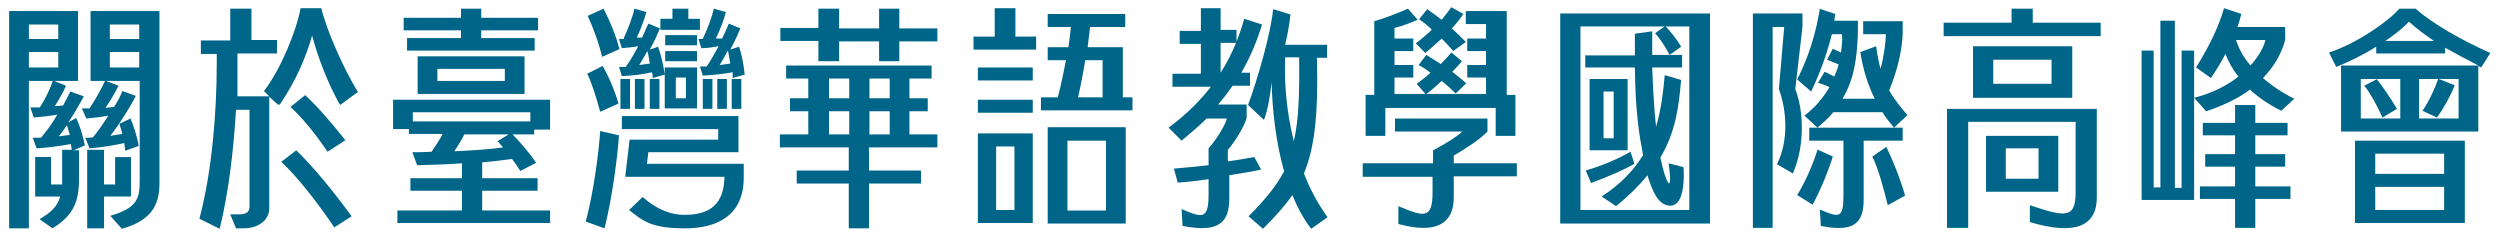
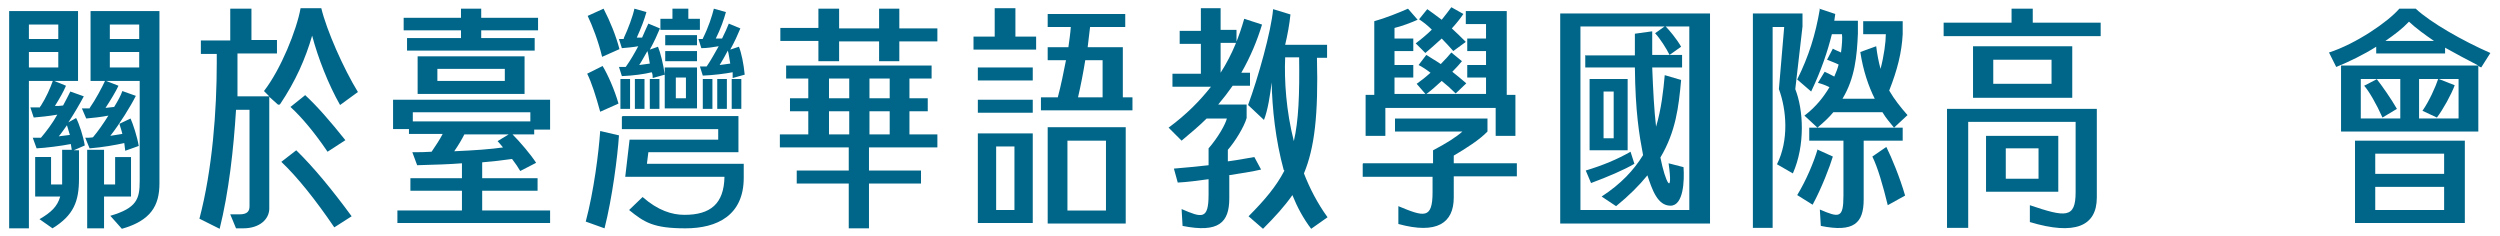
<svg xmlns="http://www.w3.org/2000/svg" version="1.1" viewBox="0 0 519 49">
  <defs>
    <style>
      .cls-1 {
        fill: #006689;
      }
    </style>
  </defs>
  <g>
    <g id="_圖層_1" data-name="圖層_1">
      <g>
        <path class="cls-1" d="M16.2,2.3v14.5H6v30.6H1.9V2.3h14.3ZM12.1,8.1v-3h-6.1v3h6.1ZM12.1,14v-3.2h-6.1v3.2h6.1ZM8.4,22.1c1.2-1.9,2-3.7,2.6-5.4l2.7,1.1c-.5,1.2-1.3,2.6-2.3,4.2.6,0,1.1,0,1.7-.1.6-1.1,1.1-2.1,1.5-2.9l2.8,1c-.8,1.5-1.9,3.4-3.2,5.4l1.6-.9c.6,1.1,1.5,3.8,1.8,5.7l-2.3,1h1.1v5.9c0,4.7-1.1,7.6-5.5,10.3l-2.7-1.9c2.4-1.4,3.7-2.6,4.3-4.7h-5.2v-8.2h3.3v5.7h2.3v-7.2h2l-.2-1.2c-2,.4-5.2.8-7.1.9l-.8-2.2h1.7c1.1-1.3,2.4-3,3.4-4.8-1.7.3-3.7.5-4.9.6l-.7-2.1h2v-.2ZM14.5,28l-.6-2c-.6.8-1.1,1.6-1.7,2.3l2.4-.3h-.1ZM18.5,22.6c1.4-2,2.7-4.5,3.3-5.8h-3V2.3h14.3v35.8c0,4.6-1.8,7.7-7.8,9.4l-2.4-2.7c5.5-1.6,6.1-3.5,6.1-7.2v-20.8h-7l2.6,1c-.5,1.1-1.7,3.1-2.7,4.6l1.8-.2c.8-1.3,1.4-2.4,1.7-3.3l2.8,1c-1.1,2.2-3.4,5.9-5.3,8.3.8-.1,1.7-.3,2.5-.4-.2-.9-.5-1.6-.6-2.1l2.3-1.1c.5,1.1,1.4,3.8,1.7,5.7l-2.8,1-.2-1.6c-1.8.4-4.6.9-7.2,1.1l-.9-2.2c.5,0,1.1,0,1.6-.1,1.1-1.3,2.2-2.9,3.2-4.5-1.5.3-3.4.5-4.6.6l-.9-2.1h1.6-.1ZM18.1,31.1h3.5v7.2h2.3v-5.7h3.3v8.2h-5.6v6.6h-3.5s0-16.3,0-16.3ZM28.9,8.1v-3h-6.1v3h6.1ZM28.9,14v-3.2h-6.1v3.2h6.1Z" />
        <path class="cls-1" d="M57.8,21.8l-1.9-1.7v23.2c0,2.2-2,4.1-5.4,4.1h-1.5l-1.2-2.9h1.9c1.7,0,2.1-.7,2.1-1.7v-20h-2.8c-.5,8.1-1.5,17.1-3.4,24.7l-4.2-2.1c2.7-10.2,3.6-22.5,3.6-32.4v-1.8h-3.3v-2.8h6.1V1.8h4.4v6.5h5.3v2.8h-8.2v8.9h6.6l-1.1-1.1c3.5-4.5,6.8-12.7,7.6-17.2h4.3c1.1,4.6,4.6,12.5,7.6,17.4l-3.7,2.7c-2.4-4.2-4.6-9.8-5.8-14.4-1.4,4.8-3.4,9.4-6.7,14.3h-.3ZM61.5,31.2c3.5,3.4,7.4,8.1,11.5,13.7l-3.6,2.3c-3.8-5.6-7.7-10.5-11-13.6,0,0,3.1-2.4,3.1-2.4ZM63.3,19.7c2.6,2.4,5.2,5.4,8.4,9.4l-3.7,2.4c-2.7-4-5.4-7.2-7.7-9.3l3-2.4h0Z" />
        <path class="cls-1" d="M81.6,20.7h32.6v6.2h-3.3v1h-4.5c1.6,1.6,3.8,4.2,4.9,5.9l-3.3,1.7c-.4-.7-1-1.6-1.7-2.5-2,.3-3.9.5-6.2.7v3.3h11.5v2.6h-11.5v4.1h14.1v2.6h-31.7v-2.6h13.4v-4.1h-10.7v-2.6h10.7v-3.1c-2.5.2-5.5.3-9.3.4l-1-2.7c1.4,0,2.7,0,4-.1.8-1.2,1.7-2.5,2.3-3.7h-7v-1h-3.3v-6.2h0ZM95.7,7.9v-1.6h-11.9v-2.6h11.9v-1.9h4.2v1.9h11.8v2.6h-11.8v1.6h11.1v2.6h-26.5v-2.6h11.2ZM110.1,25.2v-1.9h-24.4v1.9h24.4ZM86.7,11.7h22.2v7.8h-22.2v-7.8ZM104.8,16.8v-2.5h-14v2.5h14ZM104.5,30.7c-.5-.6-.9-1.1-1.2-1.4l2.3-1.4h-9.2c-.5,1-1.2,2.2-2.1,3.5,4.4-.2,7.3-.4,10.2-.8h0Z" />
        <path class="cls-1" d="M124.6,27.2l3.9.9c-.3,4.5-1.4,13-3,19.3l-3.9-1.4c1.7-6.4,2.7-14.4,3-18.8ZM125.1,13.7c1.1,1.8,2.5,5,3.3,7.8l-3.8,1.7c-.9-3.3-1.8-6.1-2.7-7.9,0,0,3.2-1.6,3.2-1.6ZM122,3.3l3.3-1.5c1.4,2.7,2.6,5.7,3.3,8.4l-3.6,1.6c-.8-3.3-2-6.4-3-8.5ZM129.5,7.9c.9-1.9,1.9-4.6,2.2-6.1l2.5.7c-.4,1.5-1.1,3.3-2,5.3.4,0,.8,0,1.1,0,.5-1.2,1-2.2,1.3-2.9l2.4,1c-.5,1.2-1.2,2.8-2.1,4.4l1.7-.6c.5,1.2,1.1,3.6,1.4,5.8l-2.5.7c0-.4,0-.8-.2-1.2-1.6.4-3.8.7-6.2.8l-.6-1.9h1.4c1-1.4,1.8-2.8,2.6-4.3-1.1.2-2.3.3-3.4.4l-.6-1.9h1.2-.2ZM128.8,16.4h2v6.2h-2s0-6.2,0-6.2ZM129.2,24.1h24.1v7.5h-18.7l-.3,2.4h20.1v2.9c0,7.8-5.5,10.5-12.1,10.5s-8.5-1.2-11.7-3.8l2.8-2.7c3.2,2.8,6.1,3.7,8.7,3.7,5.4,0,8.2-2.3,8.3-7.9h-20.6l.9-7.7h18.4v-2.2h-20v-2.6h.1ZM131.8,16.4h2v6.2h-2s0-6.2,0-6.2ZM134.9,13.2c-.2-1.1-.3-2-.5-2.6-.6,1-1.1,2-1.7,2.9l2.2-.3ZM134.9,16.4h2v6.2h-2s0-6.2,0-6.2ZM137.2,3.9h2.4V1.8h3.3v2.1h2.4v2.3h-8.2v-2.3h.1ZM138,14h6.7v8.5h-6.7v-8.5ZM138.1,7.3h6.6v2.1h-6.6s0-2.1,0-2.1ZM138.1,10.6h6.6v2.1h-6.6v-2.1ZM142.4,20.4v-4.3h-2.1v4.3s2.1,0,2.1,0ZM145.9,8c1.2-2.4,1.9-4.6,2.3-6.2l2.5.7c-.4,1.5-1.1,3.5-2.1,5.5.5,0,.9,0,1.3,0,.6-1.2,1.1-2.3,1.4-3.1l2.4,1c-.5,1.2-1.2,2.8-2.1,4.4l1.8-.6c.5,1.2,1,3.6,1.2,5.8l-2.5.7v-1.2c-1.6.3-3.9.6-6.2.7l-.6-1.9h1.4c.9-1.3,1.7-2.8,2.5-4.2-1.1.2-2.5.4-3.6.4l-.6-1.9h1.1-.2ZM145.9,16.4h2v6.2h-2s0-6.2,0-6.2ZM148.9,16.4h2v6.2h-2s0-6.2,0-6.2ZM151.6,13.2c-.2-1.1-.3-2-.5-2.7-.5,1-1.1,2-1.7,3l2.2-.3ZM151.9,16.4h2v6.2h-2s0-6.2,0-6.2Z" />
        <path class="cls-1" d="M169.9,12.6v-4.1h-7.9v-2.7h7.9V1.8h4.3v4.1h8.3V1.8h4.2v4.1h7.9v2.7h-7.9v4.1h-4.2v-4.1h-8.3v4.1h-4.3ZM162,27.9h5.8v-4.8h-3.8v-2.7h3.8v-4.1h-4.6v-2.7h30.2v2.7h-4.6v4.1h3.8v2.7h-3.8v4.8h5.8v2.7h-14.2v4.8h10.8v2.7h-10.8v9.3h-4.2v-9.3h-10.8v-2.7h10.8v-4.8h-14.3v-2.7h.1ZM176.3,20.4v-4.1h-4.2v4.1h4.2ZM176.3,27.9v-4.8h-4.2v4.8s4.2,0,4.2,0ZM184.7,20.4v-4.1h-4.2v4.1h4.2ZM184.7,27.9v-4.8h-4.2v4.8s4.2,0,4.2,0Z" />
        <path class="cls-1" d="M210.8,1.7v5.9h4.3v2.7h-13v-2.7h4.4V1.7h4.3ZM203,14h11.4v2.7h-11.4v-2.7ZM203,20.7h11.4v2.7h-11.4v-2.7ZM203,27.7h11.4v18.6h-11.4v-18.6ZM210.6,43.6v-13.2h-3.8v13.2h3.8ZM216,20.2h3.6c.7-2.6,1.2-5.2,1.7-7.7h-3.8v-2.7h4.3c.2-1.5.4-2.8.5-4.2h-4.8v-2.7h16.1v2.7h-7.3c-.2,1.4-.3,2.8-.5,4.2h7.3v10.4h2v2.7h-19v-2.7h-.1ZM217.5,26.4h16.2v20h-16.2v-20ZM229.6,43.7v-14.5h-8v14.5h8ZM228.9,20.2v-7.7h-3.6c-.4,2.5-.9,5.1-1.5,7.7h5.2,0Z" />
        <path class="cls-1" d="M255.2,36.5v4.7c0,5-2.2,7.2-9.7,5.7l-.2-3.5c4.2,1.8,5.6,2.3,5.6-3v-3.2c-2.2.3-4.4.6-6.4.7l-.8-2.9c2.2-.2,4.7-.4,7.2-.7v-3.5c2-2.3,3.5-5,3.8-6.2h-4.2c-1.5,1.5-3.3,3-5.2,4.6l-2.7-2.7c3.8-2.8,6.6-5.7,8.8-8.5h-8v-2.7h5.9v-6.2h-4.4v-2.7h4.4V1.7h4.1v4.5h3.3v2.7h-3.3v6.2h0c2.5-3.9,3.9-7.7,4.9-11.2l3.7,1.2c-1,3.3-2.4,6.7-4.3,10h1.8v2.7h-3.6c-.9,1.3-1.9,2.6-3,3.9h5.9v2.8c-.5,1.8-2.4,4.9-3.9,6.6v2.4c2.3-.3,4.2-.7,5.5-.9l1.4,2.6c-1.7.4-4.2.8-6.8,1.2h.2ZM266.5,35.3c-1.7-6.2-2.4-12.8-2.5-18.2-.3,2.5-.8,5.8-1.6,7.8l-3.3-3.1c2.1-5.7,4.8-15.3,5.2-19.9l3.6,1.1c-.2,2-.6,4.2-1.1,6.3h8.7v2.7h-2.1c.3,11.9-.5,18.7-2.7,24,1.2,3.1,2.8,6.2,4.9,9.1l-3.4,2.4c-1.6-2.1-2.9-4.5-3.9-7-1.6,2.3-3.6,4.5-6.1,7l-3-2.6c3.4-3.4,5.8-6.3,7.4-9.4v-.2ZM268.6,29.3c1-4.3,1.2-9.7,1.1-17.4h-2.9c-.2,4.9.2,11.1,1.8,17.4Z" />
        <path class="cls-1" d="M283,33.9h14.5v-2.7c2.7-1.4,4.9-2.8,6.1-3.9h-14v-2.7h19.2v2.7c-1.6,1.7-4.6,3.6-7,5v1.6h13.1v2.7h-13.1v4.4c0,5.3-3.5,7.7-11.5,5.5v-3.7c5.3,2.2,7.1,2.8,7.1-2.9v-3.2h-14.5v-2.7h0ZM283.5,19.7h1.8V4.4c2.2-.6,5.2-1.8,7-2.6l2,2.3c-1.3.6-3.5,1.4-4.8,1.7v2.2h3.9v2.6h-3.9v2.9h3.9v2.6h-3.9v3.4h19v-3.4h-3.9v-2.6h3.9v-2.9h-3.9v-2.6h3.9v-3h-4.2v-2.7h8.5v17.4h1.8v8.5h-4.1v-5.8h-22.9v5.8h-4.1v-8.5h0ZM297.3,6.2c-.9-.9-1.8-1.6-2.7-2.2l1.7-2.1c.9.6,1.9,1.4,3,2.2.8-1,1.5-1.9,2-2.6l2.5,1.4c-.6.9-1.4,1.9-2.4,3,1,.9,2,1.9,2.9,2.8l-2.6,1.9c-.8-.9-1.6-1.8-2.4-2.6-1.1,1-2.2,2-3.4,3l-2-2c1.2-.9,2.4-1.9,3.4-2.9h0ZM297.1,15.2c-.9-.7-1.8-1.3-2.6-1.7l1.6-2.1c.9.6,2,1.2,3,1.9.9-.9,1.7-1.8,2.2-2.4l2.2,1.8c-.4.5-1.1,1.3-2,2.2,1,.8,2,1.6,2.9,2.4l-2.2,2.1c-.9-.9-1.9-1.8-2.9-2.6-1.1,1-2.2,2-3.3,2.8l-1.9-2.2c1-.7,2-1.5,3-2.4v.2Z" />
        <path class="cls-1" d="M323.9,2.8h31.1v43.6h-31.1V2.8ZM350.7,43.6V5.5h-22.6v38.1h22.6ZM329.2,11.5h10.2v-4.5l3.6-.5v4.9h3.6c-.7-1.4-1.9-3.3-3-4.5l2.1-1.5c.8.8,2.4,2.7,3.3,4.3l-2.4,1.7h2.6v2.6h-6.2c.2,5,.4,8.9.8,12.3,1.1-3.7,1.5-7.4,1.8-10.7l3.4,1c-.5,5.6-1.1,10.7-4.3,16.1,1,5.1,2.7,8.4,1.7,1.2l3.1.8c.2,2.8,0,8-2.7,8s-3.8-3.3-4.8-6.3c-1.7,2.1-3.8,4.2-6.5,6.4l-3-2c4-2.6,6.7-5.5,8.6-8.6-.8-4.2-1.6-8.9-1.7-18.2h-10.3v-2.6h0ZM338.5,31.5l.8,2.5c-2,1.2-5.5,2.7-9,4l-1.1-2.6c3.6-1.1,6.5-2.3,9.3-3.9h0ZM330,16.4h7.9v14.8h-7.9v-14.8ZM335,28.7v-9.7h-2.1v9.7h2.1Z" />
        <path class="cls-1" d="M363.9,2.8h10.3v2.7l-1.5,13c1.7,4.3,2.1,11.6-.5,17.5l-3.3-1.9c2.5-5,2-11.3.4-15.6l1.1-12.9h-2.4v41.7h-4.1V2.8ZM377.7,1.8l3.3,1.1-.2,1.4h4.9v2.7c-.2,4.6-.6,9.2-3.2,13.5h6.7c-1.3-2.6-2.4-5.8-3-9.7l3.3-1.2c.2,1.7.5,3.2.9,4.7.7-2.6,1.1-5.6,1.1-7.2h-4.7v-2.7h8.2v2.7c-.2,3.8-1.1,7.4-2.8,11.7,1.1,1.9,2.4,3.5,3.8,5.1l-2.8,2.6c-.8-1-1.7-2-2.4-3.2h-10.2c-.9,1.1-2,2.1-3.3,3.2l-2.7-2.5c2.4-1.8,4-3.9,5.2-5.9-.8-.4-1.6-.7-2.4-.9l1.4-2.3c.7.3,1.4.7,2,1,.4-.9.7-1.7.9-2.5-.8-.4-1.7-.7-2.4-1l1.2-2.3c.5.3,1.1.5,1.7.8.2-1.6.3-2.9.2-3.8h-2.1c-.9,3.6-2.2,7.5-4.3,11.9l-2.9-2.5c2.4-4.8,3.8-9.3,4.7-14.6h-.1ZM377.2,31l3.3,1.5c-.6,2-2.3,6.5-4.2,10l-3.2-2c1.9-3.1,3.5-7,4.2-9.4h0ZM375.5,26.5h19.5v2.7h-8.1v12.2c0,4.9-2,6.9-8.9,5.5l-.2-3.4c4,1.7,4.9,1.9,4.9-2.9v-11.4h-7.1v-2.7h0ZM391.6,30.5c1.1,2.2,2.8,6.3,3.9,10.1l-3.6,2c-1-4.1-2.1-7.9-3.2-10.1l2.9-2h0Z" />
        <path class="cls-1" d="M422,4.7h14.1v2.8h-32.6v-2.8h14.1V1.8h4.4v2.9ZM404.2,22.6h31.1v18.4c0,6-4.6,7.9-13.9,5.1v-3.5c7.4,2.5,9.5,2.8,9.5-2.7v-14.6h-22.3v22h-4.4v-24.8h0ZM409.6,9.6h20.6v10.7h-20.6s0-10.7,0-10.7ZM412.3,28.2h15v11.6h-15v-11.6ZM425.9,17.4v-5h-12.1v5h12.1ZM423.2,37.1v-6.3h-6.8v6.3h6.8Z" />
-         <path class="cls-1" d="M444.5,10.5h2.6v28.4h1.4V4.3h3v34.7h1.4V10.5h2.6v31h-10.9V10.5h-.1ZM457.9,23l-2.4-2.7c3.6-.9,6.8-2.5,9.2-4.4-1.3-1.6-2.1-3.2-2.7-4.7-.8,1.6-1.8,3.2-3,5l-3.1-2.2c3-4.8,4.9-9,5.8-12.3l3.6,1.2c-.2.9-.5,1.8-.8,2.7h9.9v2.7c-.7,2.7-2.2,5.4-4.6,7.9,1.7,1.5,3.9,3,6.5,4.3l-2.7,2.5c-2.8-1.4-4.9-2.9-6.5-4.4-2.4,1.8-5.5,3.3-9.1,4.5h0ZM456.7,38.7h7.3v-4.1h-6.2v-2.6h6.2v-3.9h-6.7v-2.6h6.7v-3.7h4.2v3.7h6.7v2.6h-6.7v3.9h6.2v2.6h-6.2v4.1h7.3v2.6h-7.3v6h-4.2v-6h-7.3v-2.6ZM467.2,13.6c1.6-1.8,2.7-3.6,3.1-5.3h-6.1c.5,1.6,1.4,3.4,3,5.3Z" />
        <path class="cls-1" d="M514.5,13.6c-2.3-1.2-4.6-2.4-6.9-3.7v1.2h-14.3v-1.4c-2.7,1.7-5.6,3.1-8.3,4.2l-1.5-3c5.6-1.8,12.3-6.4,14.6-9.1h3.4c3.1,2.9,9.8,6.7,15.5,9.2l-1.9,3c-.2-.1-.5-.2-.7-.4h.1ZM486,13.6h28.5v13.7h-28.5s0-13.7,0-13.7ZM488.9,29.2h22.8v17.1h-22.8v-17.1ZM498.3,24.6v-8.2h-8.2v8.2s8.2,0,8.2,0ZM493.4,16.4c1.1,1.4,3,4.1,4.2,6.2l-3,1.8c-1.2-2.7-2.8-5.5-3.8-6.6l2.7-1.4h-.1ZM507.4,36.1v-4.2h-14.3v4.2h14.3ZM507.4,43.6v-4.8h-14.3v4.8h14.3ZM505.3,8.5c-1.9-1.3-3.7-2.6-5.2-4-1.3,1.4-3,2.7-4.9,4h10.1ZM510.4,24.6v-8.2h-8.2v8.2s8.2,0,8.2,0ZM506.3,16.4l3.3,1.3c-.7,1.9-2.4,5-3.7,6.7l-3-1.4c1.4-2,2.7-4.9,3.3-6.7h.1Z" />
      </g>
    </g>
  </g>
</svg>